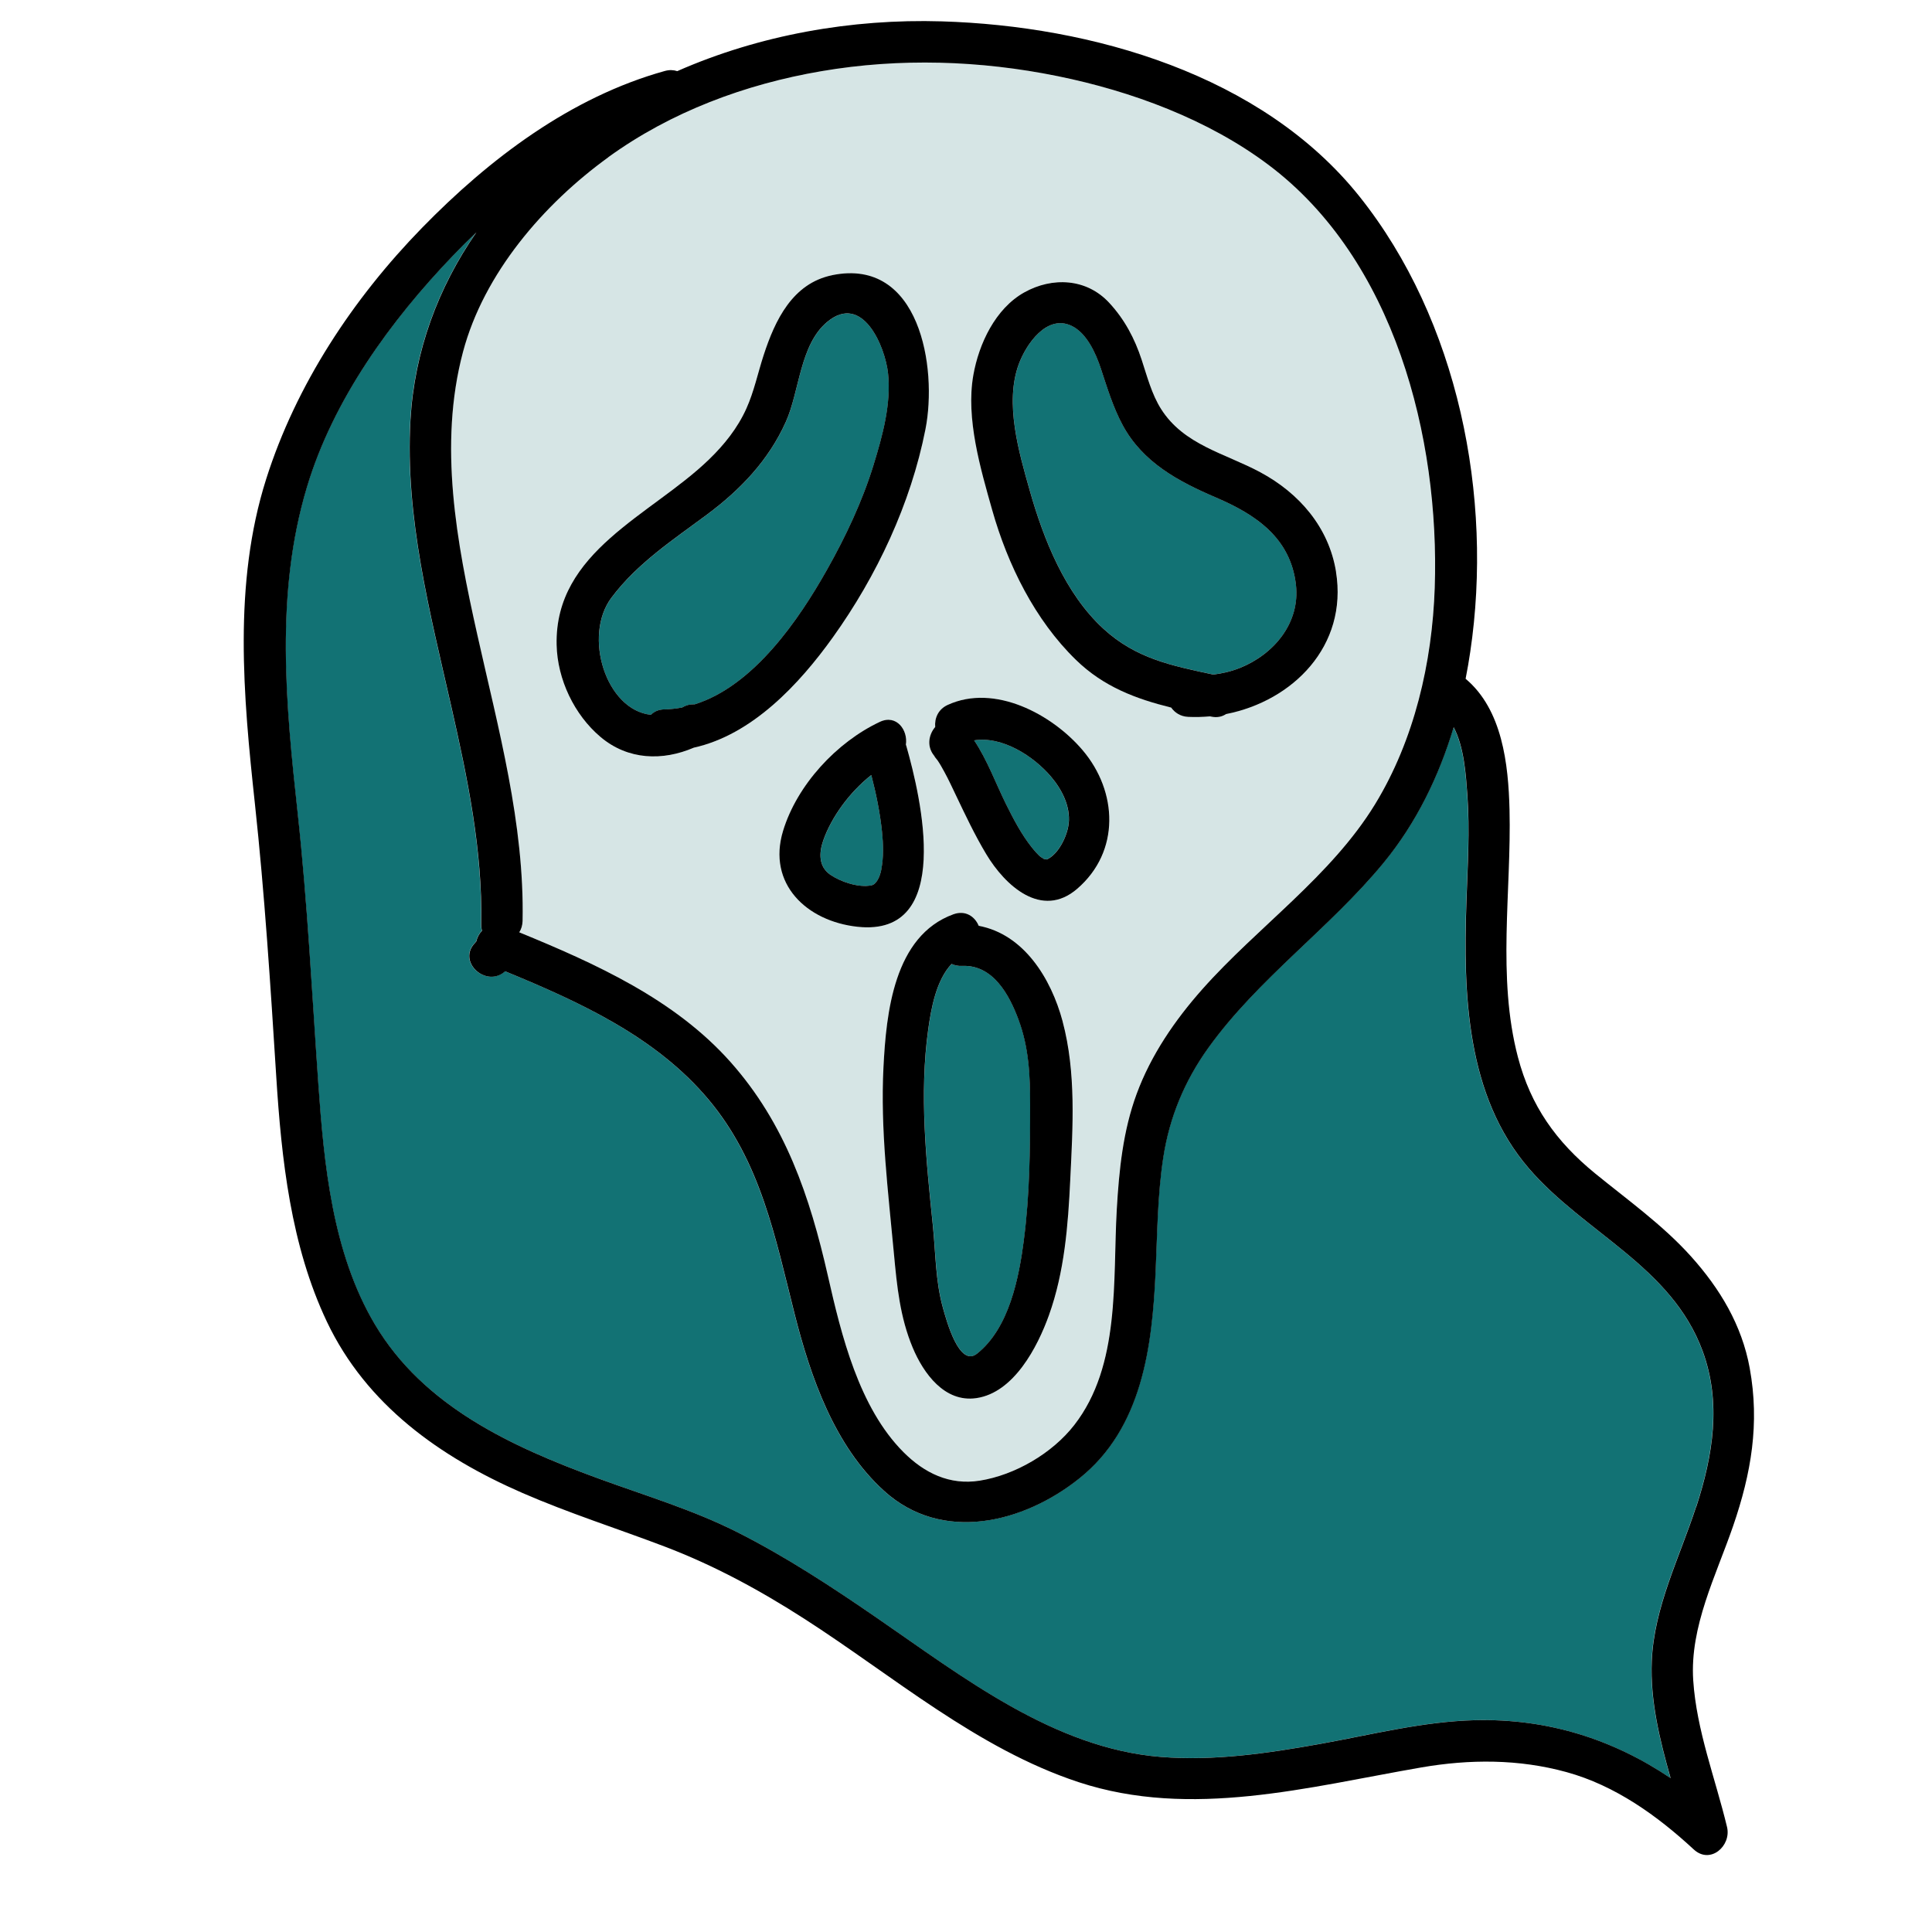
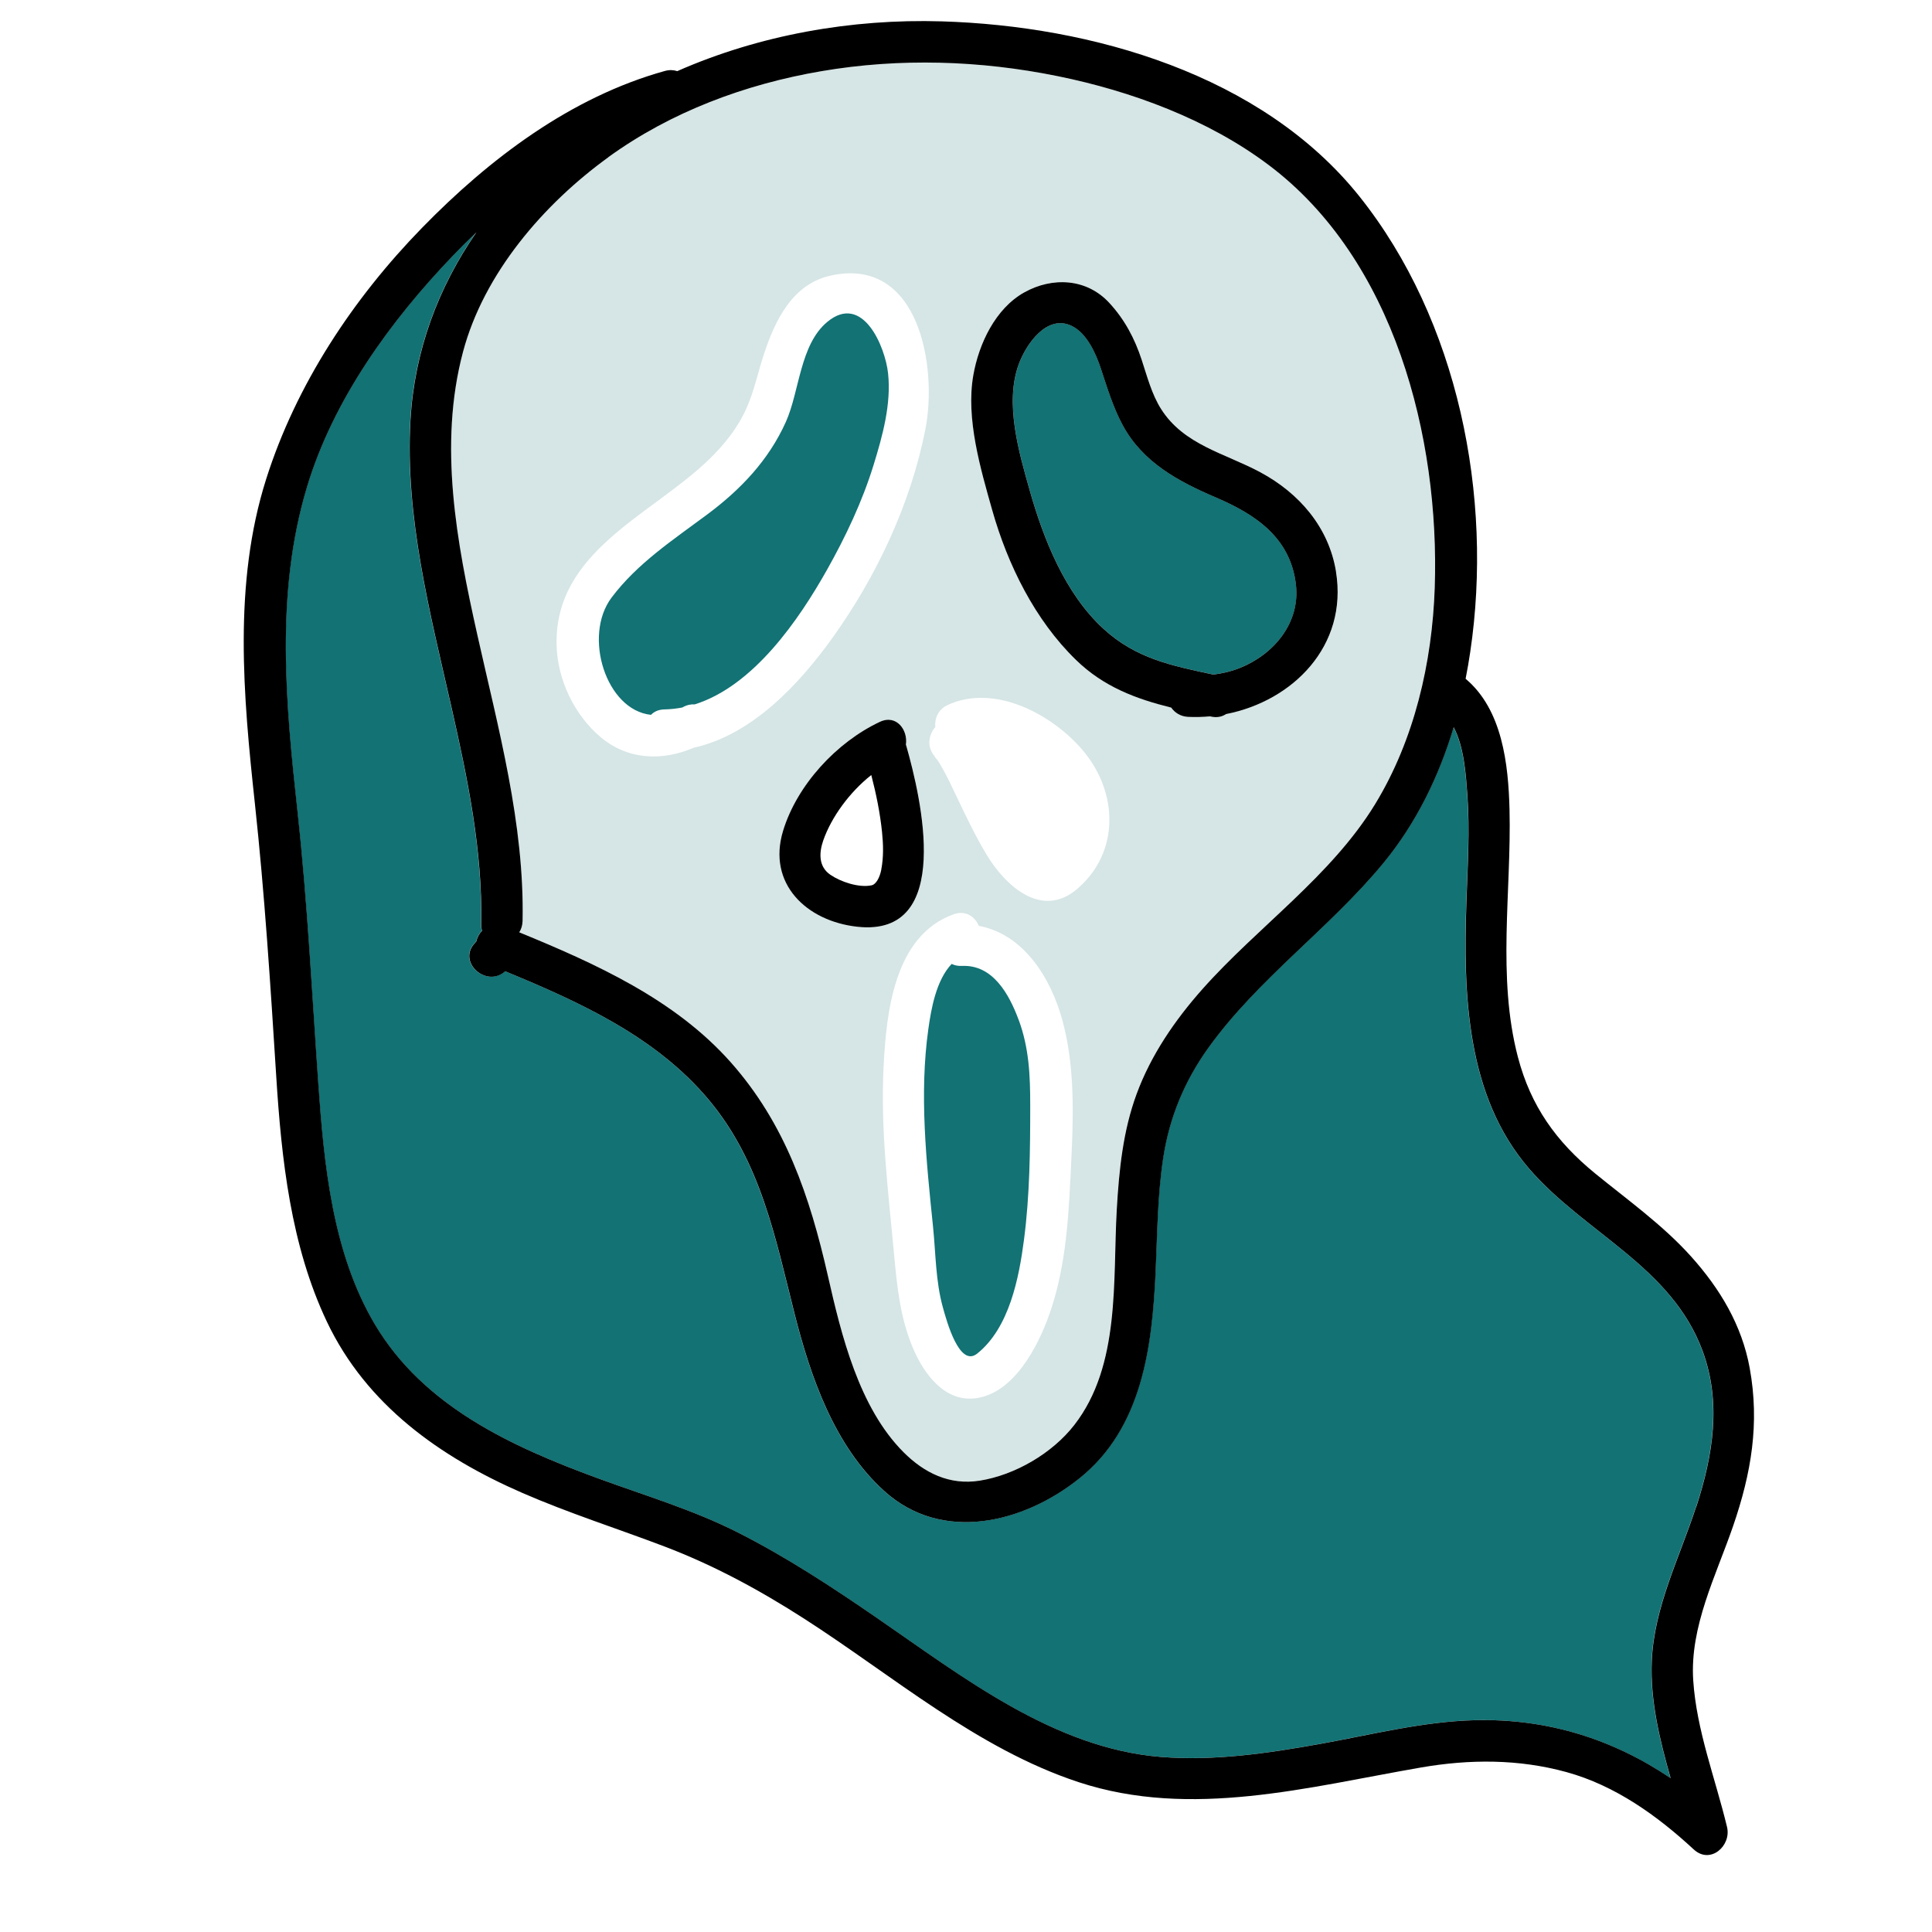
<svg xmlns="http://www.w3.org/2000/svg" id="Layer_1" viewBox="0 0 512 512">
-   <path d="M235.35,98.96c-.75-7.07-6.72-21.43-16.1-13.66-7.28,6.03-7.35,18.39-10.98,26.49-4.58,10.2-12.01,17.97-20.89,24.58-9.02,6.72-18.46,12.89-25.31,22-7.64,10.17-1.48,29.83,10.45,31.07,.81-.85,1.99-1.41,3.56-1.44,1.6-.03,3.17-.21,4.71-.5,.05-.03,.09-.05,.14-.07,1.08-.61,2.16-.83,3.17-.76,15.67-4.92,27.64-22.49,35.04-35.62,4.98-8.84,9.4-18.19,12.39-27.9,2.36-7.66,4.69-16.08,3.82-24.18Z" fill="#127274" />
+   <path d="M235.35,98.96c-.75-7.07-6.72-21.43-16.1-13.66-7.28,6.03-7.35,18.39-10.98,26.49-4.58,10.2-12.01,17.97-20.89,24.58-9.02,6.72-18.46,12.89-25.31,22-7.64,10.17-1.48,29.83,10.45,31.07,.81-.85,1.99-1.41,3.56-1.44,1.6-.03,3.17-.21,4.71-.5,.05-.03,.09-.05,.14-.07,1.08-.61,2.16-.83,3.17-.76,15.67-4.92,27.64-22.49,35.04-35.62,4.98-8.84,9.4-18.19,12.39-27.9,2.36-7.66,4.69-16.08,3.82-24.18" fill="#127274" />
  <path d="M343.44,154.91c-1.44-12.38-10.64-18.55-21.21-23.08-9.97-4.27-19.39-9.29-24.71-19.19-2.55-4.73-4.09-9.88-5.77-14.96-1.31-3.96-3.7-9.41-7.76-11.34-6.58-3.13-12.06,4.89-14,10.17-3.79,10.32,.06,23.39,2.92,33.49,3.66,12.93,9.36,27.28,19.49,36.59,8.67,7.97,18.18,9.82,29.15,12.17,2.41-.3,4.78-.85,7.06-1.77,9-3.62,16.02-11.92,14.84-22.09Z" fill="#127274" />
  <path d="M269.94,270.24c-2.49-6.71-6.81-14.65-15.02-14.26-1.05,.05-1.96-.15-2.72-.53-4.12,4.34-5.43,11.91-6.18,17.27-2.42,17.27-.54,34.99,1.23,52.23,.74,7.18,.68,14.53,2.62,21.52,.96,3.45,4.34,16.04,9.09,12.25,8.52-6.8,11.09-20.06,12.41-30.2,1.54-11.82,1.65-23.71,1.65-35.61,0-7.83-.29-15.18-3.07-22.67Z" fill="#127274" />
-   <path d="M233.76,220.51c-.53-5.12-1.57-10.14-2.85-15.11-5.69,4.5-10.55,11.09-12.73,17.34-1.15,3.31-1.26,6.93,1.88,9.09,2.76,1.89,7.53,3.5,10.92,2.8,1.21-.25,2.19-2.12,2.59-4.2,.62-3.29,.54-6.6,.2-9.92Z" fill="#127274" />
-   <path d="M278.5,205.8c-4.6-5.41-12.86-10.77-20.36-9.61,3.49,5.2,5.74,11.46,8.47,16.95,1.95,3.92,4.05,7.93,6.77,11.37,.68,.86,1.95,2.31,2.5,2.64,1,.59,.65,.55,1.3,.64-.97-.14,.44-.18,.07,.02,3.07-1.17,5.62-6.19,5.95-9.64,.45-4.57-1.83-8.99-4.71-12.38Z" fill="#127274" />
  <path d="M336.15,43.67c-16.05-12.05-36.33-19.52-55.85-23.5-20.58-4.19-41.87-4.86-62.61-1.32-20.13,3.43-39.89,10.78-56.5,22.81-17.15,12.43-32.96,30.75-38.51,51.58-6.56,24.65-1.67,50.45,3.77,74.84,5.57,24.95,12.54,50.21,12.02,75.98-.02,1.17-.35,2.17-.88,2.99,20.25,8.31,41.23,17.77,55.99,34.38,14.55,16.38,21,35.6,25.79,56.61,3.59,15.77,8.23,34.92,20.04,46.77,5.52,5.54,12.24,8.83,20.21,7.56,9.37-1.5,19.21-7.24,25.04-14.73,12.32-15.82,10.19-38.36,11.28-57.2,.6-10.36,1.64-20.75,5.26-30.56,3.81-10.32,10.13-19.55,17.4-27.74,14.68-16.54,34.11-29.95,45.77-49.01,10.42-17.04,15.16-37.57,15.83-57.4,1.35-39.85-10.67-87-44.07-112.07ZM183.85,198.15c-8.23,3.55-17.4,3.34-24.71-2.83-6.97-5.88-11.44-15.28-11.64-24.42-.55-24.79,25.07-34.36,40.28-49.03,4.11-3.97,7.67-8.38,10.02-13.62,2.04-4.56,3.01-9.35,4.55-14.08,3.02-9.29,7.65-19.08,18.18-21.23,23.19-4.74,27.93,24.49,24.7,40.87-3.88,19.68-12.9,38.86-24.54,55.12-8.87,12.38-21.35,25.8-36.85,29.23Zm43.45,47.47c-13.52-1.44-24.03-11.39-19.77-25.42,3.7-12.19,14.2-23.53,25.65-28.89,4.43-2.08,7.49,2.21,6.9,6.05,.04,.11,.08,.21,.11,.32,3.9,13.68,12.66,50.67-12.89,47.95Zm56.35,67.05c-.58,12.08-1.54,24.4-5.64,35.87-3.02,8.43-9.3,20.56-19.26,21.99-8.41,1.21-13.99-6.55-16.85-13.37-3.38-8.08-4.19-16.32-4.98-24.92-1.52-16.43-3.6-32.89-2.77-49.43,.72-14.32,2.72-34.78,18.54-40.51,3.2-1.16,5.7,.62,6.7,3.06,11.88,2.21,19.16,13.81,22.24,25.33,3.64,13.61,2.69,28.05,2.03,41.99Zm1.84-77.12c-9.44,8.13-19.14-.87-24.11-9.18-3.01-5.02-5.51-10.32-8.03-15.6-1.01-2.11-1.99-4.25-3.12-6.3-.54-.98-1.07-1.96-1.7-2.88-.14-.21-1.52-1.89-.65-.96-2.4-2.55-1.82-5.89-.02-7.96-.21-2.26,.74-4.67,3.33-5.86,12.44-5.69,27.67,2.51,35.74,12.01,9.32,10.97,10.01,26.88-1.43,36.74Zm39.43-46.32c-1.03,.7-2.37,1.01-3.97,.66-.09-.02-.18-.04-.26-.06-1.91,.18-3.83,.23-5.76,.14-2.04-.09-3.57-1.1-4.53-2.46-9.26-2.3-17.86-5.45-25.25-12.65-10.87-10.58-18.07-25.18-22.17-39.64-3.12-11-7.04-24.29-5.02-35.8,1.46-8.29,5.83-17.66,13.52-21.95,7.39-4.12,16.46-3.75,22.49,2.76,4.08,4.4,6.76,9.46,8.62,15.15,1.42,4.35,2.65,9.1,5.13,13,6.06,9.56,16.96,11.74,26.33,16.78,10.28,5.54,18.12,14.56,20.03,26.34,3.19,19.68-11.45,34.26-29.15,37.72Z" fill="#d6e5e5" />
  <path d="M449.52,399.22c4.39-13.54,6.7-27.5,1.63-41.25-8.26-22.41-31.34-31.29-46.03-48.35-16.62-19.3-17.37-46.22-16.55-70.45,.33-9.53,.96-19.1,.25-28.62-.37-5.08-.82-12.51-3.62-17.83-3.91,13.02-9.87,25.36-18.59,35.95-14.31,17.38-33.23,30.66-46.42,49.01-6.29,8.75-10.3,18.37-11.94,29.03-1.55,10.03-1.58,20.17-2.04,30.29-.92,19.96-3.55,41.48-20.25,54.82-14.86,11.86-36.38,17.16-51.71,3.27-13.14-11.9-19.46-30.16-23.71-46.9-5.14-20.3-8.95-40.29-22.82-56.83-13.96-16.64-34.14-25.85-53.89-33.97-4.95,4.52-12.86-2.52-7.98-7.52,.13-.15,.23-.28,.33-.39,.27-1.13,.8-2.09,1.53-2.83-.15-.51-.23-1.08-.22-1.72,.39-19.53-3.63-38.77-7.93-57.71-5.64-24.87-12.3-50.24-10.82-75.96,1.04-18.18,7.31-35.04,17.47-49.7-2.09,1.99-4.13,4.02-6.12,6.09-16.58,17.28-31.83,38.26-38.8,61.47-8.48,28.26-5.59,57.51-2.44,86.36,2.61,23.84,3.78,47.68,5.46,71.58,1.51,21.51,3.75,44.98,15.01,63.92,12.91,21.7,36.16,32.36,59,40.74,12.36,4.54,25.3,8.38,37.08,14.34,12.83,6.49,24.83,14.37,36.67,22.5,22.73,15.62,47.01,34.73,75.49,37.03,14.11,1.14,28.32-.95,42.18-3.43,13.57-2.43,27.29-5.96,41.13-6.3,19.29-.48,36.56,5.09,51.82,15.35-2.88-10.18-5.43-20.44-4.99-31.04,.61-14.39,7.41-27.47,11.78-40.96Z" fill="#127274" />
  <path d="M463.7,362.6c-2.08-11.45-7.91-21.13-15.6-29.68-7.49-8.32-16.74-14.9-25.38-21.95-10.31-8.42-17.06-17.85-20.46-30.84-5.56-21.22-1.7-43.91-2.22-65.53-.3-12.11-1.9-26.54-11.64-34.72,.47-2.36,.88-4.74,1.23-7.12,6.12-41.09-3.16-87.9-29.41-120.76C334.43,19.76,289.35,6.86,249.56,5.66c-23.86-.72-48.22,3.57-70.08,13.19-.97-.32-2.08-.38-3.3-.04-24.95,6.94-46.49,23.27-64.33,41.56-18.29,18.76-33.39,41.56-41.33,66.64-8.77,27.69-6.05,57.51-2.98,85.88,2.6,24.08,4.13,48.12,5.66,72.28,1.39,22.04,3.85,44.91,13.43,65.1,10.46,22.02,29.94,35.85,51.82,45.38,12.31,5.36,25.15,9.43,37.69,14.2,13.13,5,25.23,11.57,37.04,19.16,23.46,15.07,45.81,34.44,72.67,43.28,29.82,9.81,60.9,1.27,90.74-3.89,12.89-2.23,25.91-2.26,38.57,1.23,12.87,3.54,24.03,11.54,33.7,20.49,4.39,4.06,10.02-.96,8.82-5.95-3.1-12.89-8.08-25.55-8.96-38.87-.94-14.26,6.06-27.76,10.58-40.91,4.8-13.96,7.06-27.14,4.4-41.77ZM161.19,41.67c16.61-12.04,36.37-19.38,56.5-22.81,20.74-3.54,42.02-2.87,62.61,1.32,19.53,3.97,39.8,11.45,55.85,23.5,33.4,25.07,45.41,72.22,44.07,112.07-.67,19.83-5.41,40.35-15.83,57.4-11.66,19.06-31.09,32.47-45.77,49.01-7.27,8.19-13.6,17.43-17.4,27.74-3.62,9.81-4.66,20.19-5.26,30.56-1.09,18.84,1.04,41.38-11.28,57.2-5.83,7.49-15.67,13.23-25.04,14.73-7.97,1.27-14.69-2.02-20.21-7.56-11.81-11.85-16.46-31-20.04-46.77-4.78-21.01-11.24-40.23-25.79-56.61-14.76-16.62-35.74-26.07-55.99-34.38,.52-.82,.85-1.82,.88-2.99,.52-25.77-6.45-51.03-12.02-75.98-5.45-24.39-10.33-50.18-3.77-74.84,5.54-20.83,21.35-39.15,38.51-51.58ZM449.52,399.22c-4.37,13.49-11.17,26.57-11.78,40.96-.44,10.59,2.11,20.86,4.99,31.04-15.26-10.27-32.53-15.83-51.82-15.35-13.84,.34-27.56,3.87-41.13,6.3-13.86,2.48-28.07,4.57-42.18,3.43-28.48-2.3-52.76-21.42-75.49-37.03-11.83-8.13-23.84-16.01-36.67-22.5-11.78-5.96-24.72-9.8-37.08-14.34-22.85-8.38-46.09-19.04-59-40.74-11.27-18.95-13.5-42.41-15.01-63.92-1.68-23.91-2.86-47.74-5.46-71.58-3.15-28.85-6.04-58.1,2.44-86.36,6.96-23.21,22.21-44.19,38.8-61.47,1.98-2.07,4.02-4.1,6.12-6.09-10.16,14.65-16.42,31.52-17.47,49.7-1.48,25.72,5.18,51.09,10.82,75.96,4.3,18.95,8.32,38.18,7.93,57.71-.01,.64,.07,1.21,.22,1.72-.73,.74-1.27,1.7-1.53,2.83-.1,.12-.21,.24-.33,.39-4.87,5,3.03,12.04,7.98,7.52,19.75,8.13,39.93,17.33,53.89,33.97,13.87,16.54,17.68,36.53,22.82,56.83,4.24,16.74,10.57,35,23.71,46.9,15.33,13.89,36.85,8.59,51.71-3.27,16.71-13.34,19.34-34.86,20.25-54.82,.46-10.12,.49-20.25,2.04-30.29,1.64-10.65,5.65-20.28,11.94-29.03,13.19-18.35,32.1-31.62,46.42-49.01,8.71-10.59,14.68-22.93,18.59-35.95,2.8,5.31,3.24,12.74,3.62,17.83,.7,9.53,.07,19.09-.25,28.62-.82,24.23-.07,51.15,16.55,70.45,14.69,17.06,37.76,25.94,46.03,48.35,5.07,13.74,2.76,27.71-1.63,41.25Z" />
-   <path d="M220.54,72.93c-10.53,2.15-15.16,11.94-18.18,21.23-1.54,4.73-2.51,9.52-4.55,14.08-2.36,5.25-5.91,9.66-10.02,13.62-15.21,14.67-40.83,24.23-40.28,49.03,.2,9.14,4.67,18.54,11.64,24.42,7.31,6.16,16.48,6.37,24.71,2.83,15.5-3.42,27.98-16.85,36.85-29.23,11.65-16.26,20.66-35.44,24.54-55.12,3.23-16.38-1.51-45.61-24.7-40.87Zm10.98,50.21c-2.99,9.72-7.41,19.06-12.39,27.9-7.4,13.13-19.36,30.7-35.04,35.62-1.02-.07-2.1,.15-3.17,.76-.05,.03-.09,.04-.14,.07-1.54,.29-3.1,.47-4.71,.5-1.57,.03-2.75,.59-3.56,1.44-11.92-1.24-18.09-20.91-10.45-31.07,6.85-9.12,16.29-15.29,25.31-22,8.88-6.61,16.31-14.38,20.89-24.58,3.64-8.1,3.7-20.46,10.98-26.49,9.38-7.77,15.35,6.59,16.1,13.66,.86,8.1-1.46,16.52-3.82,24.18Z" />
  <path d="M354.06,151.51c-1.91-11.78-9.75-20.81-20.03-26.34-9.37-5.05-20.27-7.22-26.33-16.78-2.47-3.9-3.7-8.65-5.13-13-1.86-5.69-4.54-10.75-8.62-15.15-6.03-6.52-15.1-6.88-22.49-2.76-7.69,4.29-12.06,13.65-13.52,21.95-2.02,11.51,1.91,24.8,5.02,35.8,4.1,14.46,11.3,29.07,22.17,39.64,7.39,7.2,16,10.35,25.25,12.65,.96,1.36,2.48,2.37,4.53,2.46,1.93,.09,3.86,.03,5.76-.14,.09,.02,.18,.04,.26,.06,1.6,.35,2.94,.04,3.97-.66,17.7-3.46,32.34-18.04,29.15-37.72Zm-25.46,25.49c-2.28,.92-4.65,1.47-7.06,1.77-10.97-2.35-20.48-4.2-29.15-12.17-10.13-9.32-15.83-23.66-19.49-36.59-2.86-10.1-6.71-23.17-2.92-33.49,1.94-5.28,7.42-13.3,14-10.17,4.06,1.93,6.45,7.38,7.76,11.34,1.68,5.08,3.22,10.23,5.77,14.96,5.32,9.89,14.74,14.92,24.71,19.19,10.57,4.52,19.77,10.69,21.21,23.08,1.18,10.17-5.84,18.47-14.84,22.09Z" />
  <path d="M240.18,197.67c-.03-.11-.07-.21-.11-.32,.59-3.85-2.48-8.13-6.9-6.05-11.45,5.37-21.95,16.71-25.65,28.89-4.26,14.03,6.25,23.98,19.77,25.42,25.54,2.73,16.79-34.26,12.89-47.95Zm-6.62,32.75c-.39,2.08-1.38,3.96-2.59,4.2-3.39,.7-8.16-.91-10.92-2.8-3.14-2.16-3.03-5.78-1.88-9.09,2.18-6.25,7.04-12.85,12.73-17.34,1.29,4.97,2.32,9.99,2.85,15.11,.34,3.32,.43,6.63-.2,9.92Z" />
-   <path d="M286.91,198.81c-8.07-9.5-23.29-17.7-35.74-12.01-2.59,1.18-3.54,3.6-3.33,5.86-1.79,2.07-2.38,5.42,.02,7.96-.87-.92,.51,.76,.65,.96,.63,.92,1.16,1.91,1.7,2.88,1.13,2.05,2.11,4.19,3.12,6.3,2.52,5.28,5.02,10.58,8.03,15.6,4.97,8.3,14.67,17.31,24.11,9.18,11.45-9.86,10.75-25.78,1.43-36.74Zm-3.69,19.37c-.34,3.45-2.88,8.47-5.95,9.64,.38-.21-1.04-.16-.07-.02-.65-.1-.3-.06-1.3-.64-.56-.33-1.82-1.78-2.5-2.64-2.73-3.45-4.82-7.45-6.77-11.37-2.73-5.49-4.98-11.74-8.47-16.95,7.5-1.16,15.76,4.2,20.36,9.61,2.88,3.39,5.16,7.81,4.71,12.38Z" />
-   <path d="M281.61,270.68c-3.08-11.51-10.36-23.12-22.24-25.33-1-2.44-3.49-4.22-6.7-3.06-15.81,5.73-17.81,26.2-18.54,40.51-.84,16.54,1.25,33,2.77,49.43,.8,8.6,1.6,16.84,4.98,24.92,2.86,6.82,8.44,14.58,16.85,13.37,9.96-1.43,16.24-13.56,19.26-21.99,4.11-11.47,5.07-23.79,5.64-35.87,.67-13.95,1.61-28.38-2.03-41.99Zm-10.26,57.84c-1.32,10.14-3.89,23.4-12.41,30.2-4.75,3.79-8.13-8.8-9.09-12.25-1.94-6.99-1.89-14.35-2.62-21.52-1.77-17.25-3.65-34.96-1.23-52.23,.75-5.36,2.07-12.93,6.18-17.27,.77,.37,1.68,.57,2.72,.53,8.21-.39,12.53,7.55,15.02,14.26,2.78,7.49,3.07,14.84,3.07,22.67,0,11.9-.11,23.79-1.65,35.61Z" />
</svg>